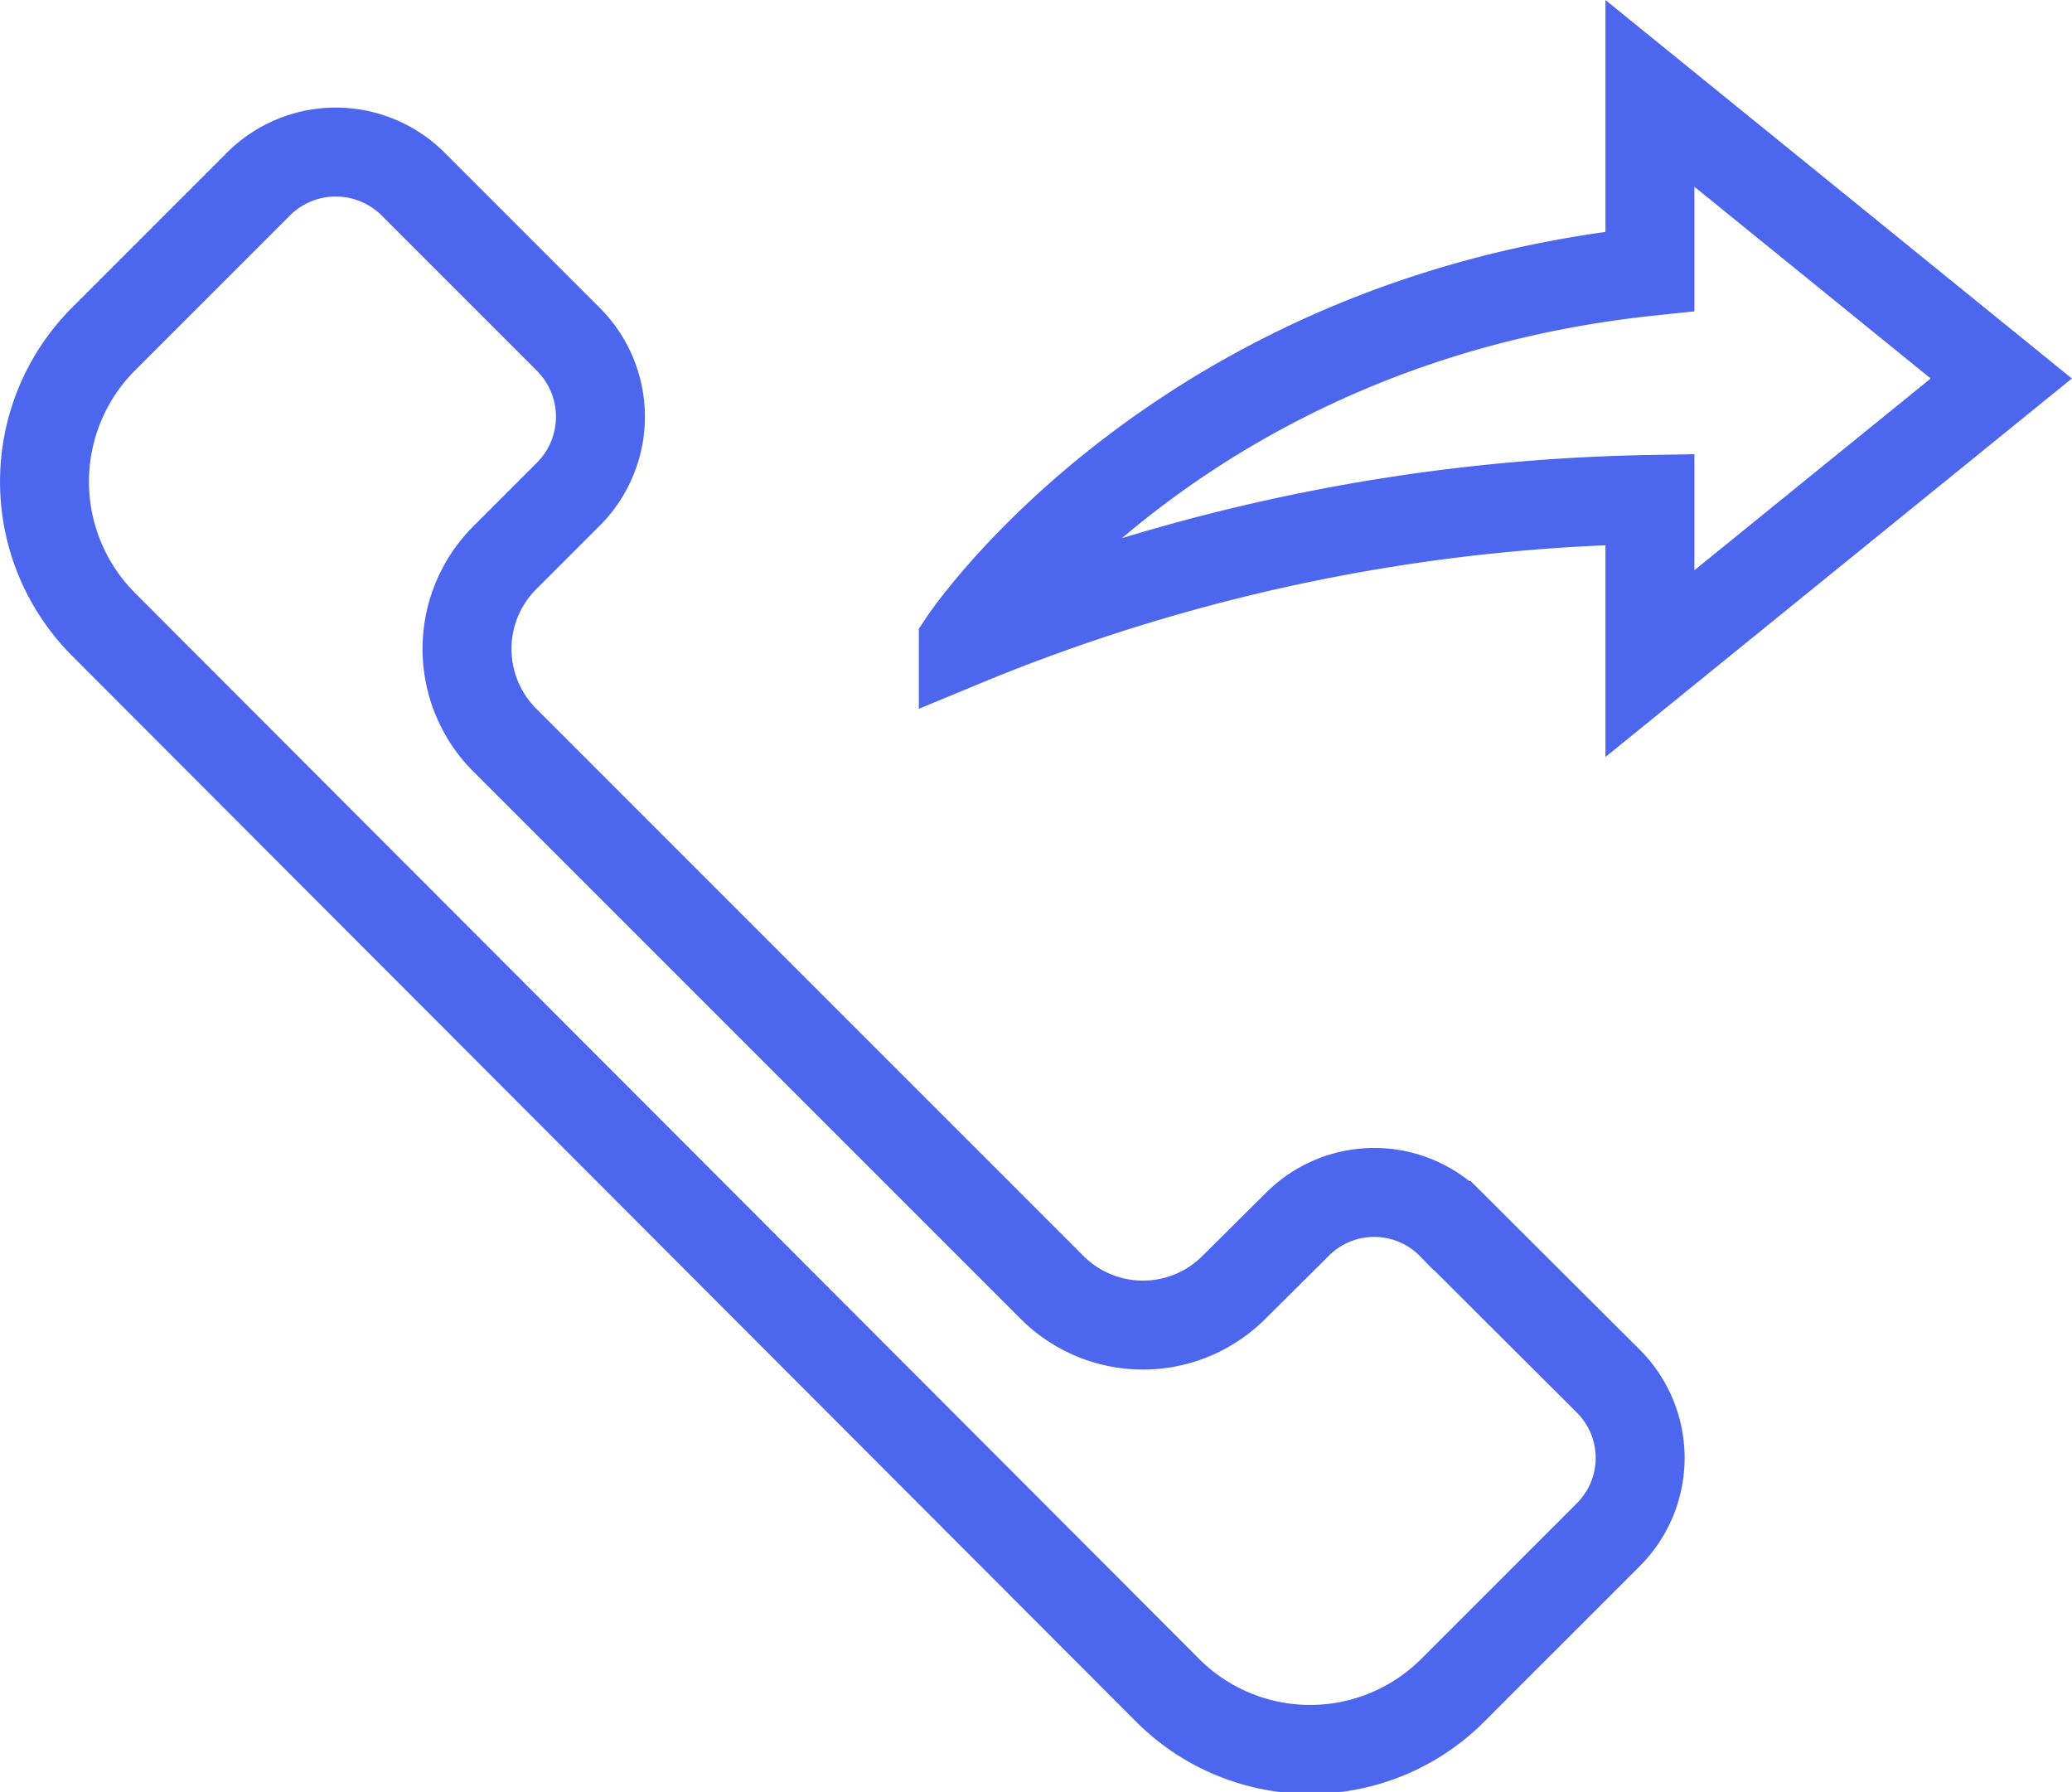
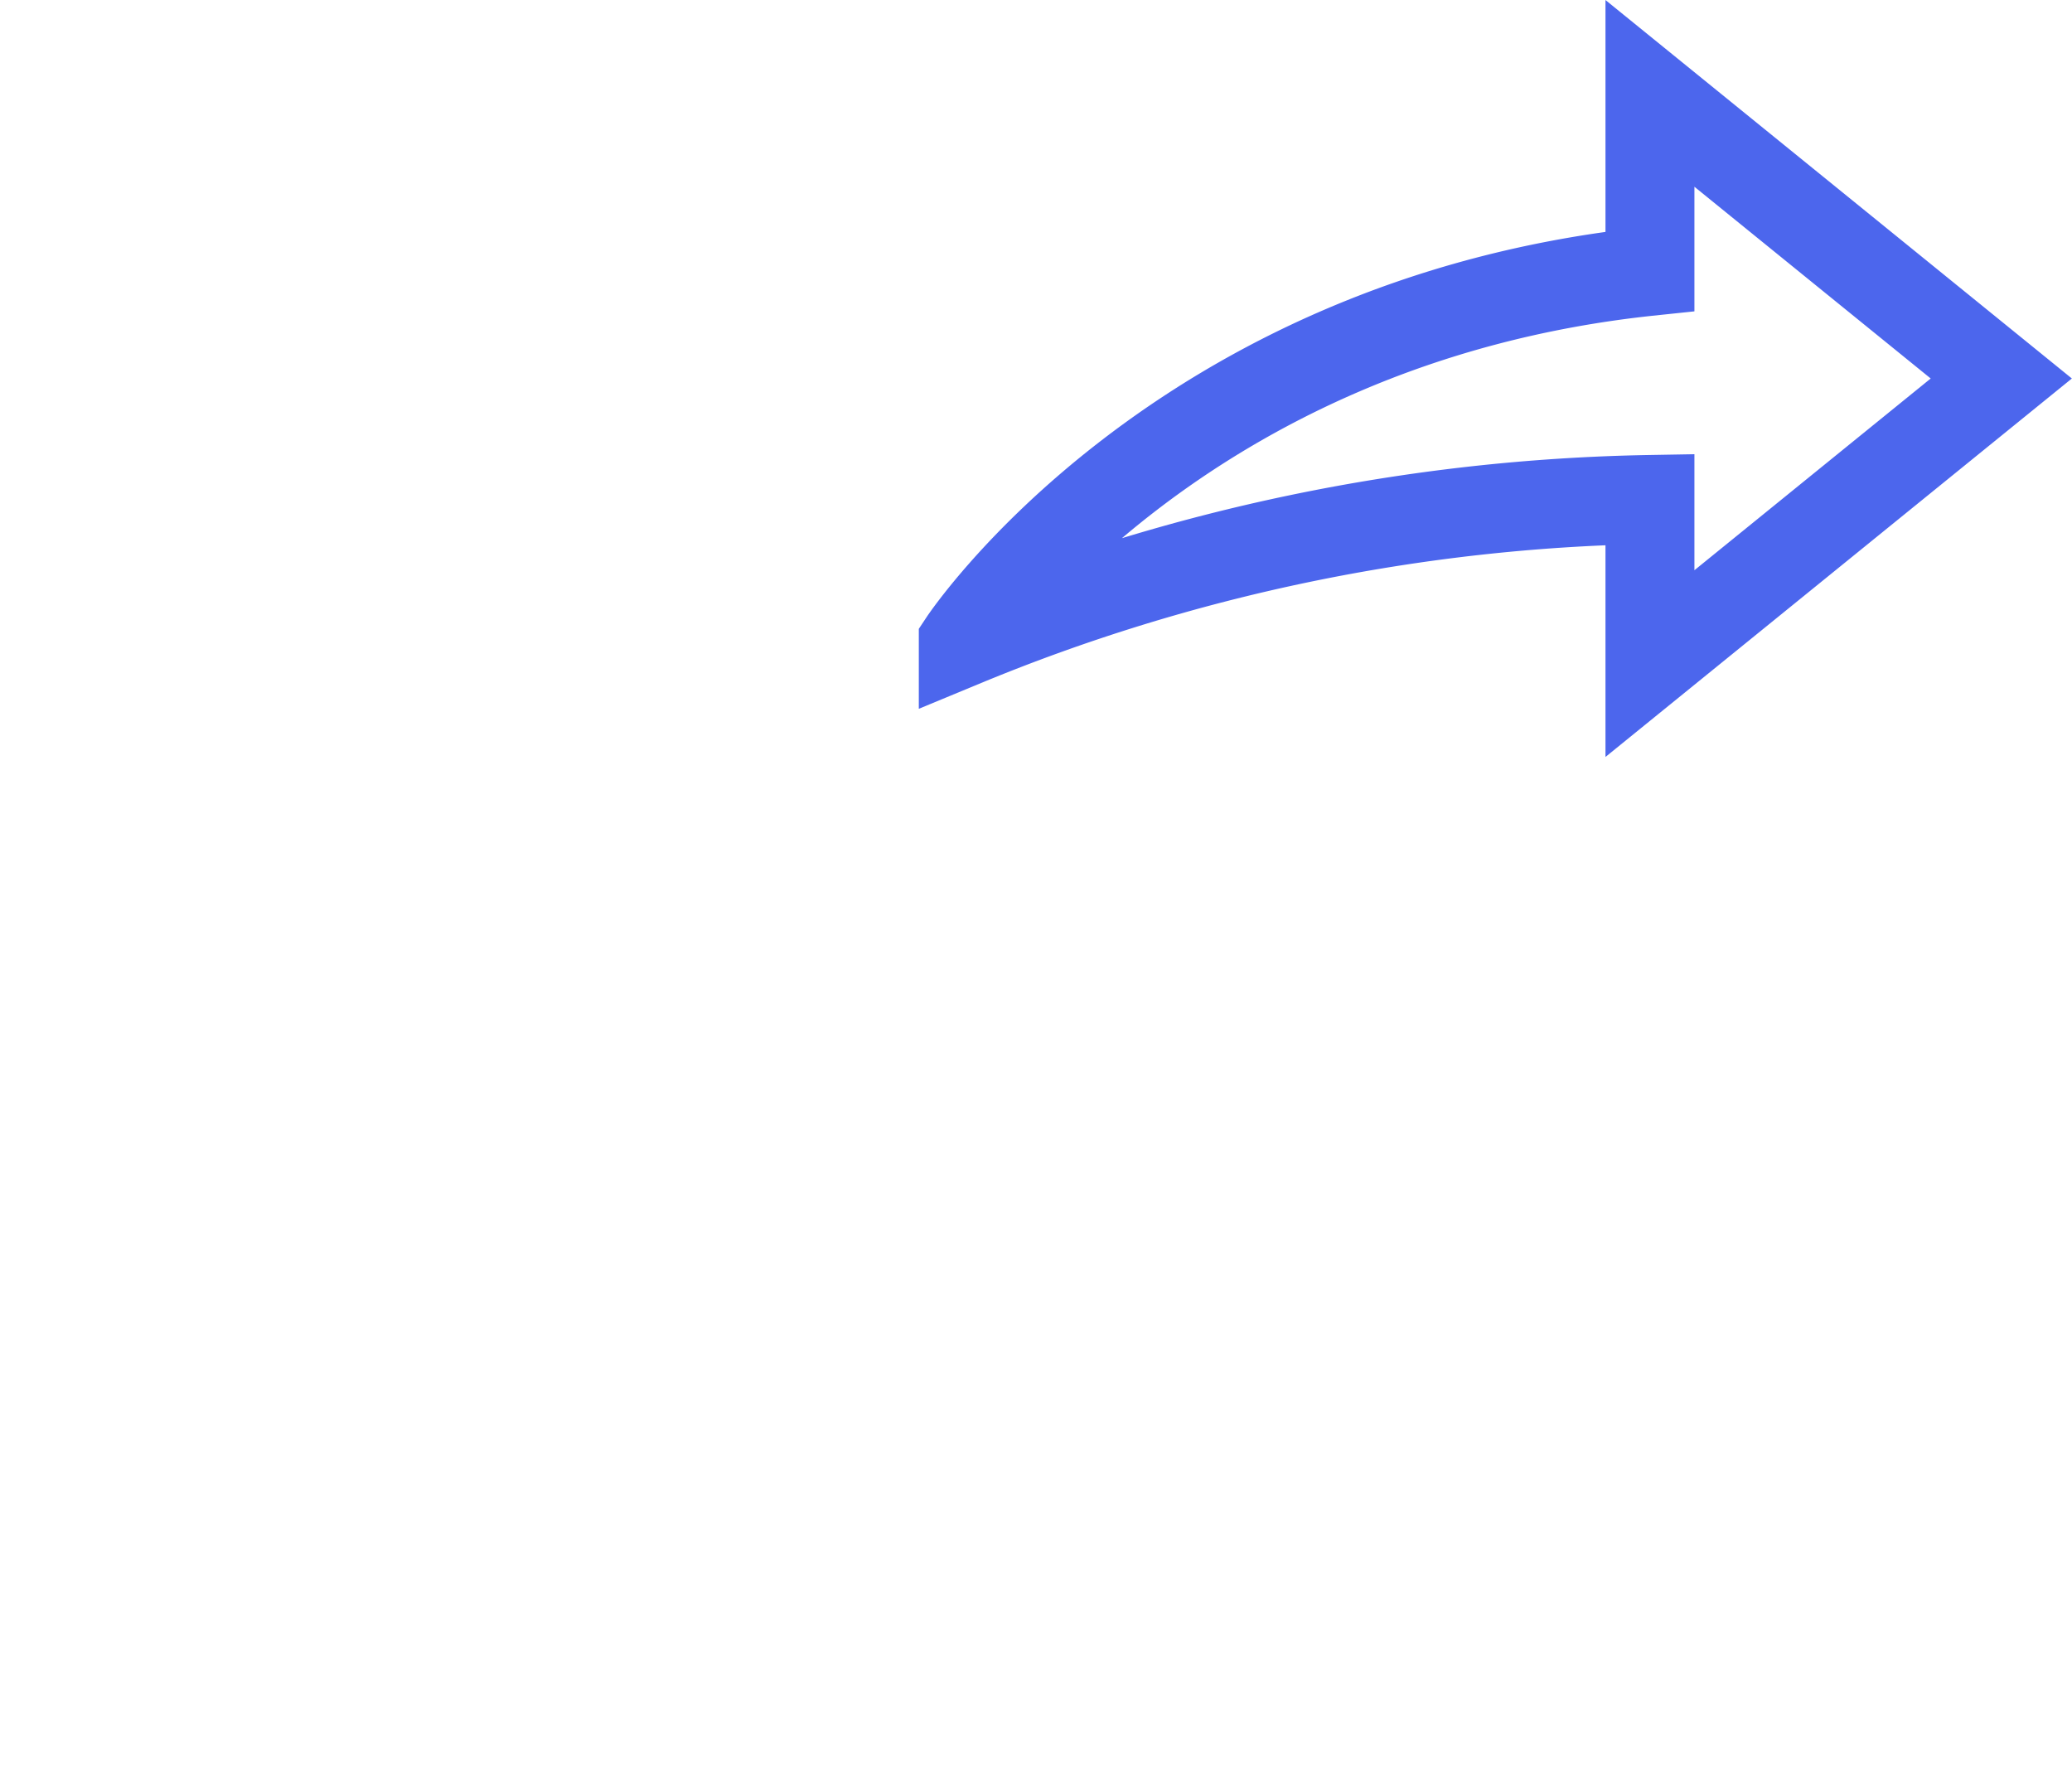
<svg xmlns="http://www.w3.org/2000/svg" viewBox="0 0 46.59 40.29">
  <defs>
    <style>.cls-1{fill:none;stroke:#4c66ed;stroke-miterlimit:10;stroke-width:2px;}</style>
  </defs>
  <title>Asset 5</title>
  <g id="Layer_2" data-name="Layer 2">
    <g id="Layer_1-2" data-name="Layer 1">
-       <path class="cls-1" d="M29.19,27.51l-1.44,1.43a2.89,2.89,0,0,1-4.1,0l-12.3-12.3a2.9,2.9,0,0,1,0-4.1l1.44-1.44a2.46,2.46,0,0,0,0-3.46L9.28,4.13a2.46,2.46,0,0,0-3.46,0L2.33,7.62h0a4.54,4.54,0,0,0,0,6.42L26.25,38a4.53,4.53,0,0,0,6.42,0h0l3.49-3.49a2.44,2.44,0,0,0,0-3.46l-3.51-3.5A2.44,2.44,0,0,0,29.19,27.51Z" />
      <path class="cls-1" d="M45,8.51,37.1,2.1v4c-10.66,1.12-15.44,8.34-15.44,8.34A42.27,42.27,0,0,1,37.1,11.23v3.69Z" />
    </g>
  </g>
</svg>